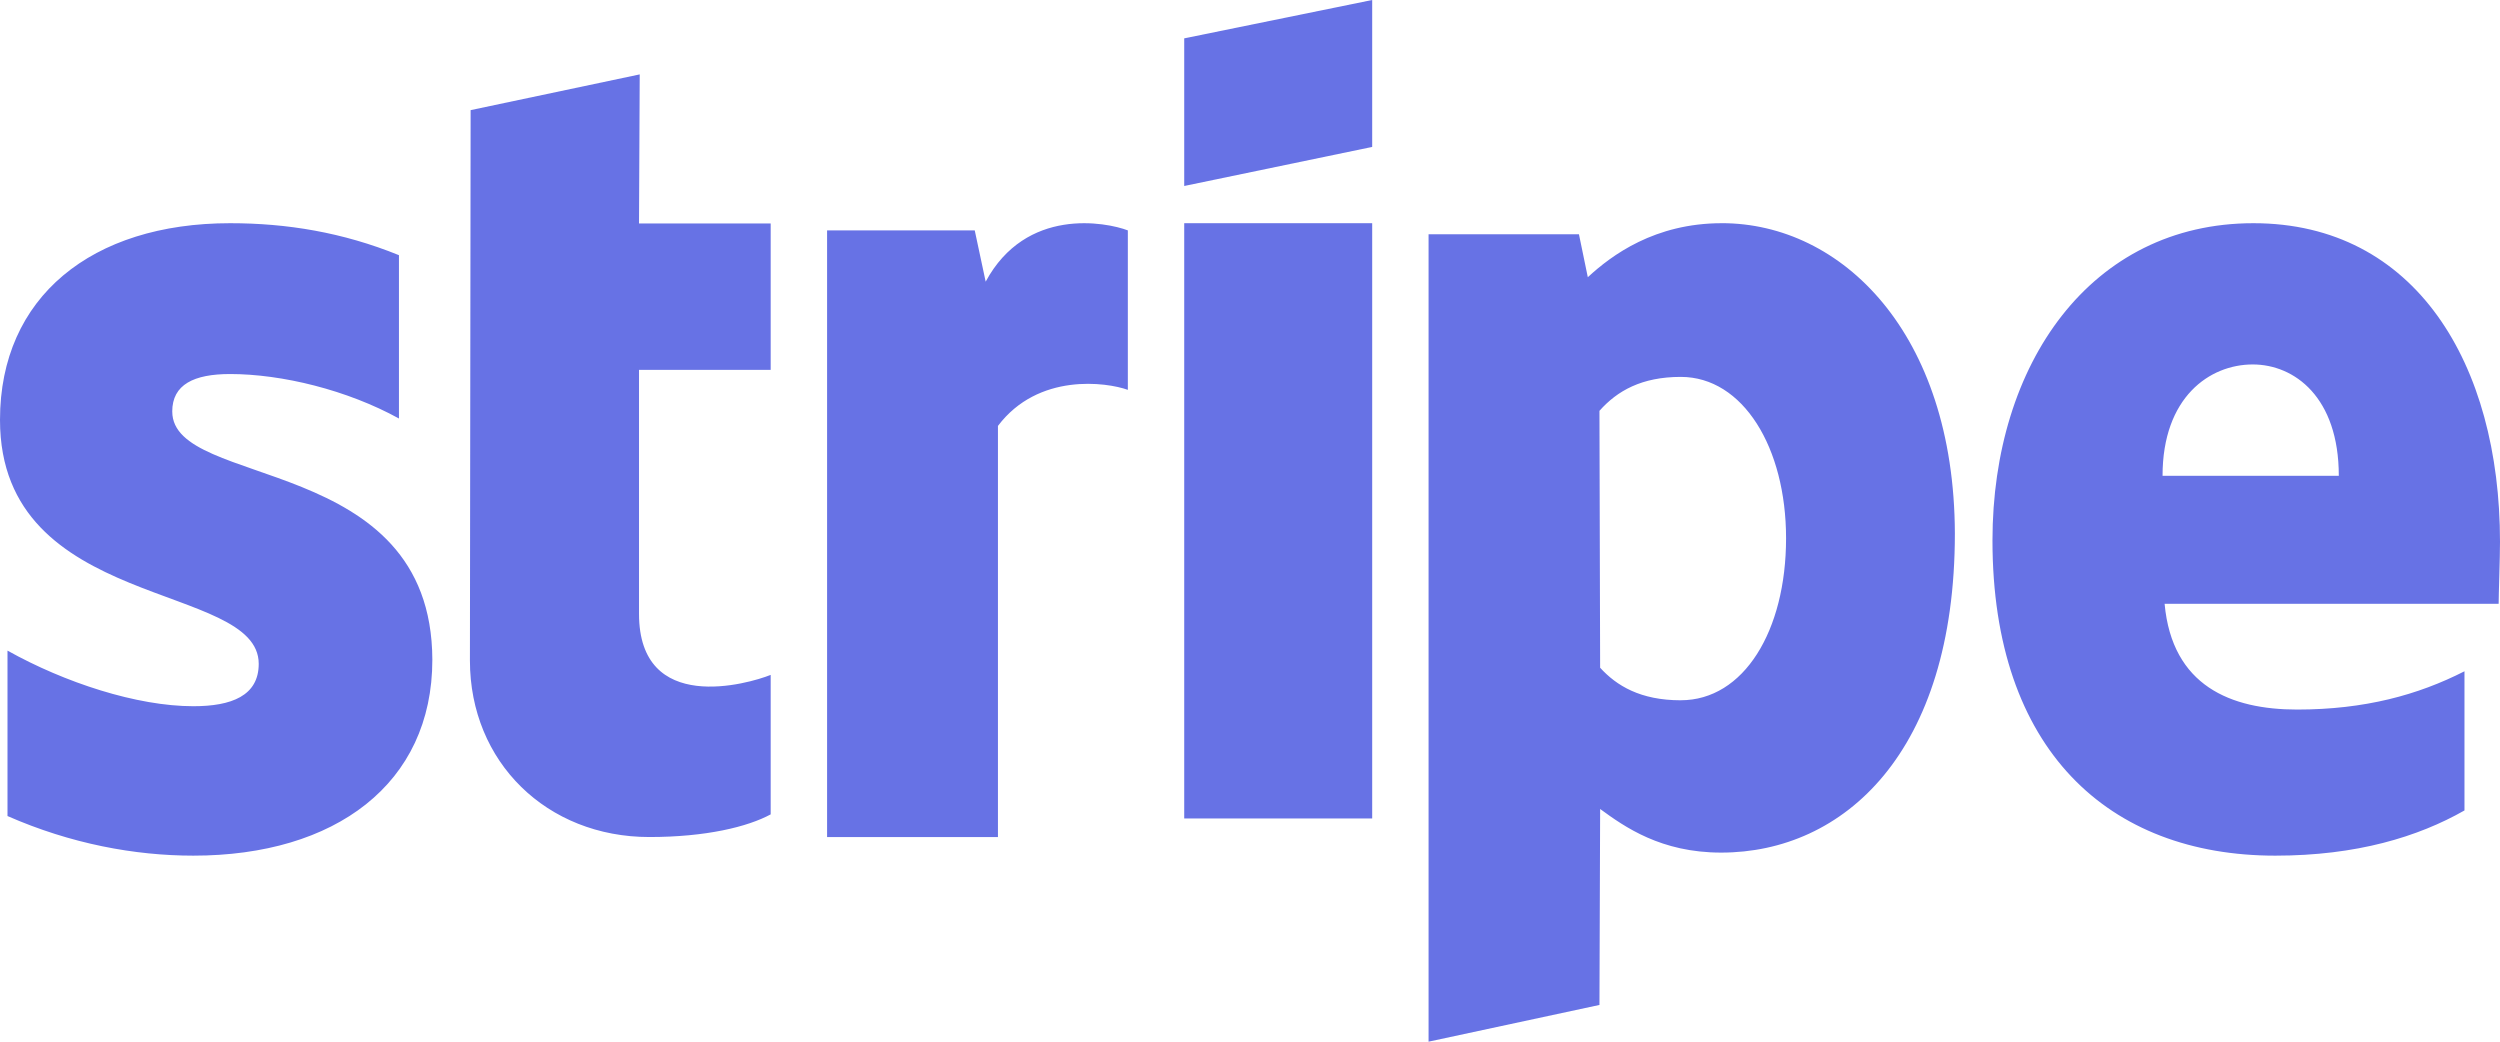
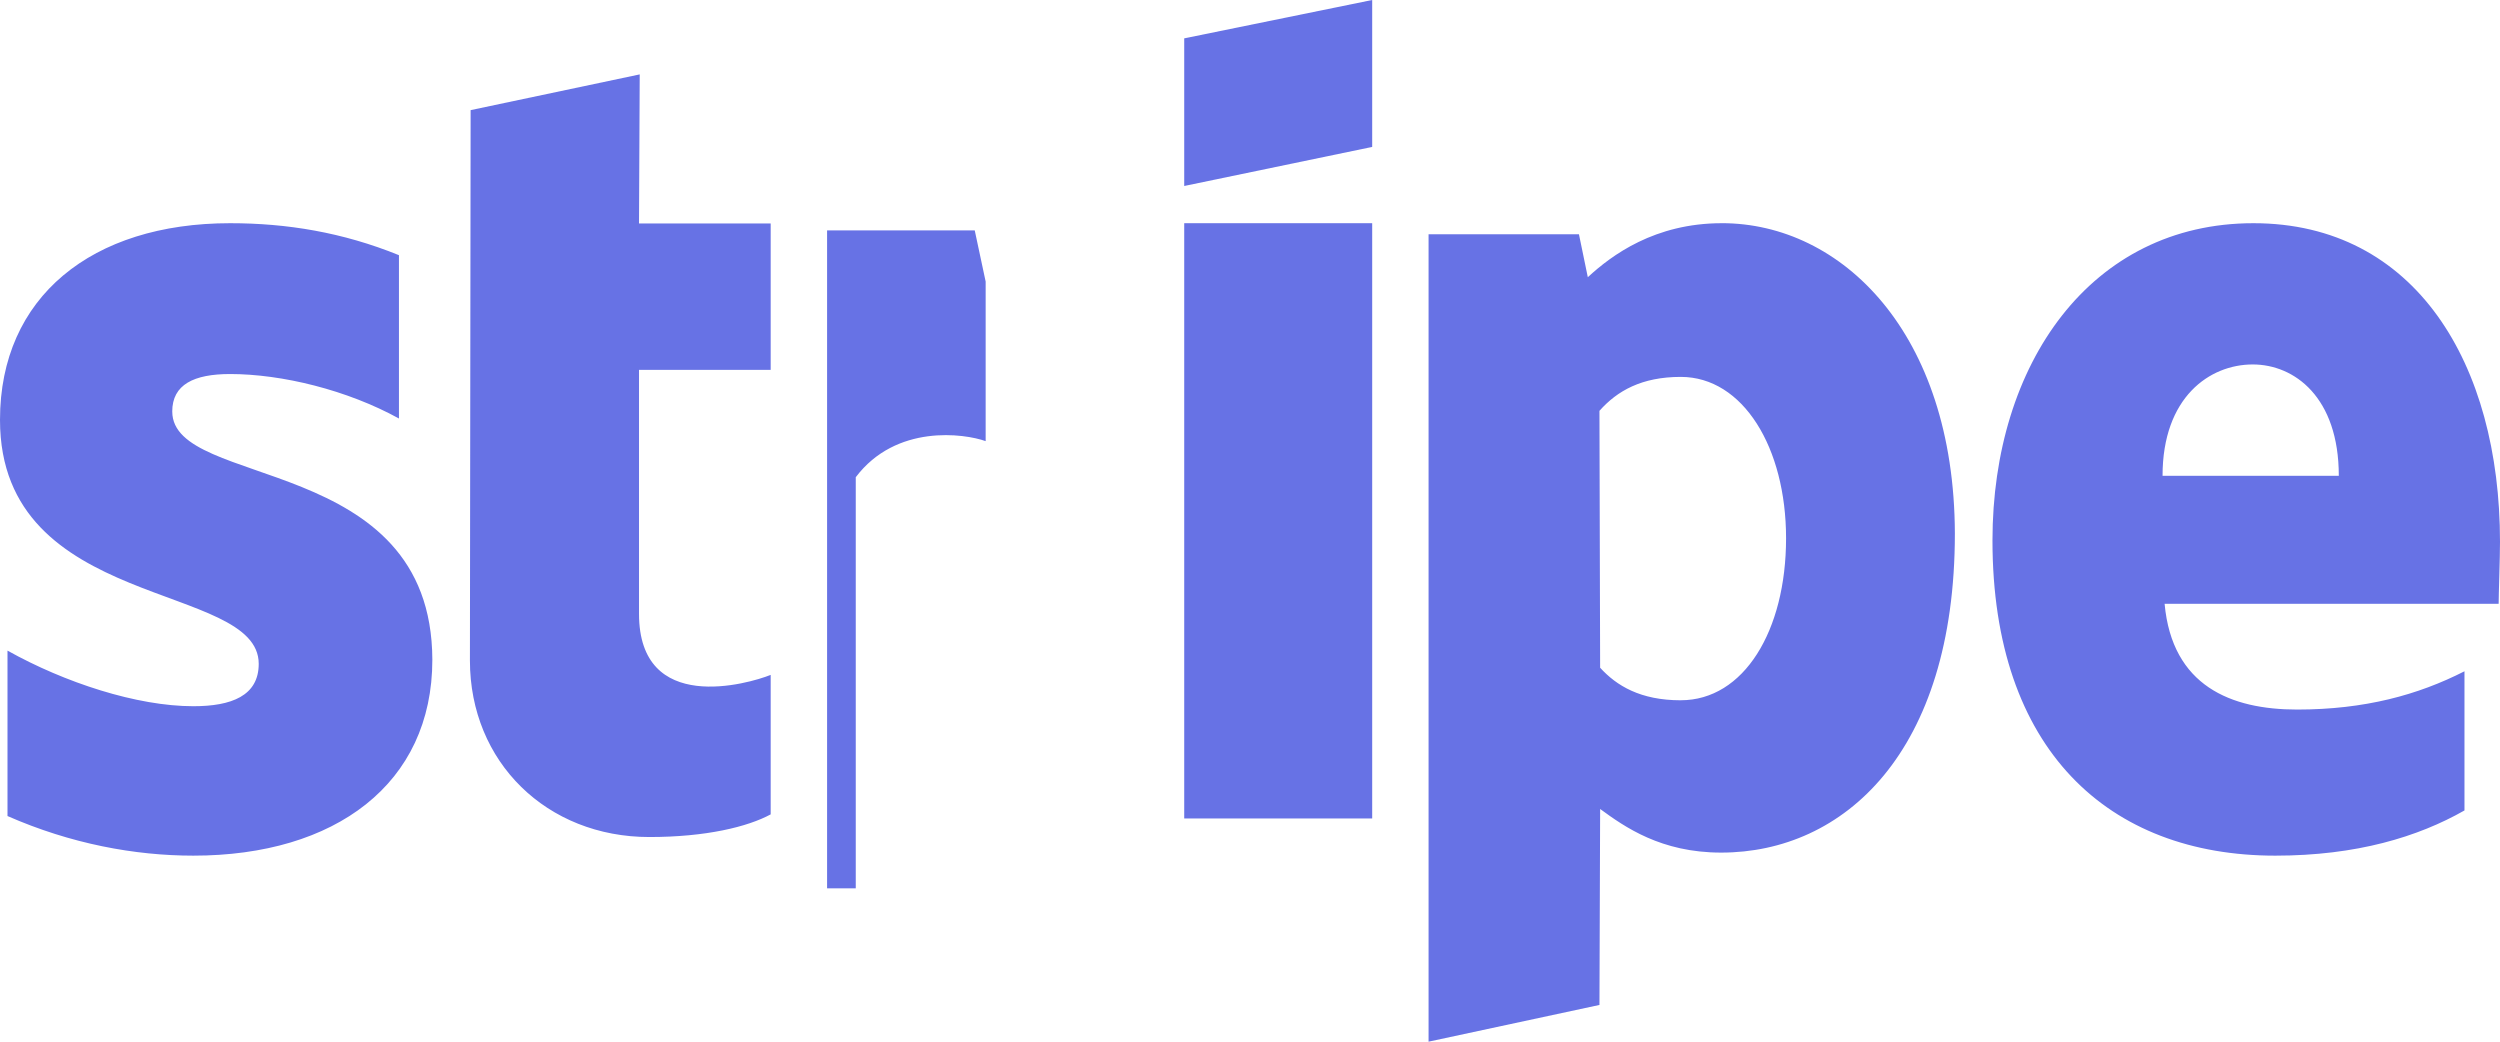
<svg xmlns="http://www.w3.org/2000/svg" color="#6772E5" viewBox="0 0 96 40">
-   <path fill="currentColor" fill-rule="evenodd" d="M96 20.808c0-6.84-3.252-12.237-9.469-12.237-6.243 0-10.02 5.397-10.02 12.183 0 8.042 4.46 12.103 10.86 12.103 3.12 0 5.481-.721 7.265-1.736v-5.344c-1.784.909-3.83 1.47-6.426 1.47-2.545 0-4.8-.909-5.089-4.061h12.827c0-.348.052-1.737.052-2.378zM83.042 18.27c0-3.02 1.81-4.275 3.463-4.275 1.6 0 3.305 1.256 3.305 4.275h-6.768zm-16.925-9.7c4.594 0 8.924 4.202 8.95 11.912 0 8.43-4.278 12.258-8.976 12.258-2.31 0-3.7-.984-4.646-1.675l-.026 7.525L54.857 40V8.997h5.775l.34 1.648c.92-.85 2.573-2.074 5.145-2.074zm-1.575 18.32c2.415 0 4.043-2.658 4.043-6.221 0-3.484-1.654-6.196-4.043-6.196-1.496 0-2.44.532-3.123 1.303l.026 9.865c.63.691 1.549 1.25 3.097 1.25zM45.474 7.143v-5.67L52.692 0v5.642l-7.218 1.5zm0 1.428h7.218V31.43h-7.218V8.57zm-7.625 2.246c1.548-2.876 4.62-2.29 5.46-1.97v6.123c-.814-.293-3.44-.665-4.988 1.385v15.788H31.76V8.847h5.67l.42 1.97zm-13.284-7.96l-.027 5.725h5.056v5.62h-5.056v9.366c0 3.905 4.204 2.691 5.056 2.348v5.356c-.878.475-2.475.87-4.657.87-3.938 0-6.892-2.875-6.892-6.78l.027-21.133 6.493-1.372zM6.615 15.804c0 2.989 9.96 1.574 9.987 9.527 0 4.777-3.74 7.526-9.177 7.526-2.248 0-4.706-.454-7.137-1.521v-6.352c2.196 1.228 4.967 2.135 7.137 2.135 1.464 0 2.51-.4 2.51-1.628C9.935 22.316 0 23.49 0 16.124 0 11.4 3.53 8.571 8.837 8.571c2.17 0 4.313.347 6.483 1.228v6.272c-1.987-1.095-4.496-1.708-6.483-1.708-1.386 0-2.223.4-2.223 1.44z" />
+   <path fill="currentColor" fill-rule="evenodd" d="M96 20.808c0-6.84-3.252-12.237-9.469-12.237-6.243 0-10.02 5.397-10.02 12.183 0 8.042 4.46 12.103 10.86 12.103 3.12 0 5.481-.721 7.265-1.736v-5.344c-1.784.909-3.83 1.47-6.426 1.47-2.545 0-4.8-.909-5.089-4.061h12.827c0-.348.052-1.737.052-2.378zM83.042 18.27c0-3.02 1.81-4.275 3.463-4.275 1.6 0 3.305 1.256 3.305 4.275h-6.768zm-16.925-9.7c4.594 0 8.924 4.202 8.95 11.912 0 8.43-4.278 12.258-8.976 12.258-2.31 0-3.7-.984-4.646-1.675l-.026 7.525L54.857 40V8.997h5.775l.34 1.648c.92-.85 2.573-2.074 5.145-2.074zm-1.575 18.32c2.415 0 4.043-2.658 4.043-6.221 0-3.484-1.654-6.196-4.043-6.196-1.496 0-2.44.532-3.123 1.303l.026 9.865c.63.691 1.549 1.25 3.097 1.25zM45.474 7.143v-5.67L52.692 0v5.642l-7.218 1.5zm0 1.428h7.218V31.43h-7.218V8.57zm-7.625 2.246v6.123c-.814-.293-3.44-.665-4.988 1.385v15.788H31.76V8.847h5.67l.42 1.97zm-13.284-7.96l-.027 5.725h5.056v5.62h-5.056v9.366c0 3.905 4.204 2.691 5.056 2.348v5.356c-.878.475-2.475.87-4.657.87-3.938 0-6.892-2.875-6.892-6.78l.027-21.133 6.493-1.372zM6.615 15.804c0 2.989 9.96 1.574 9.987 9.527 0 4.777-3.74 7.526-9.177 7.526-2.248 0-4.706-.454-7.137-1.521v-6.352c2.196 1.228 4.967 2.135 7.137 2.135 1.464 0 2.51-.4 2.51-1.628C9.935 22.316 0 23.49 0 16.124 0 11.4 3.53 8.571 8.837 8.571c2.17 0 4.313.347 6.483 1.228v6.272c-1.987-1.095-4.496-1.708-6.483-1.708-1.386 0-2.223.4-2.223 1.44z" />
</svg>